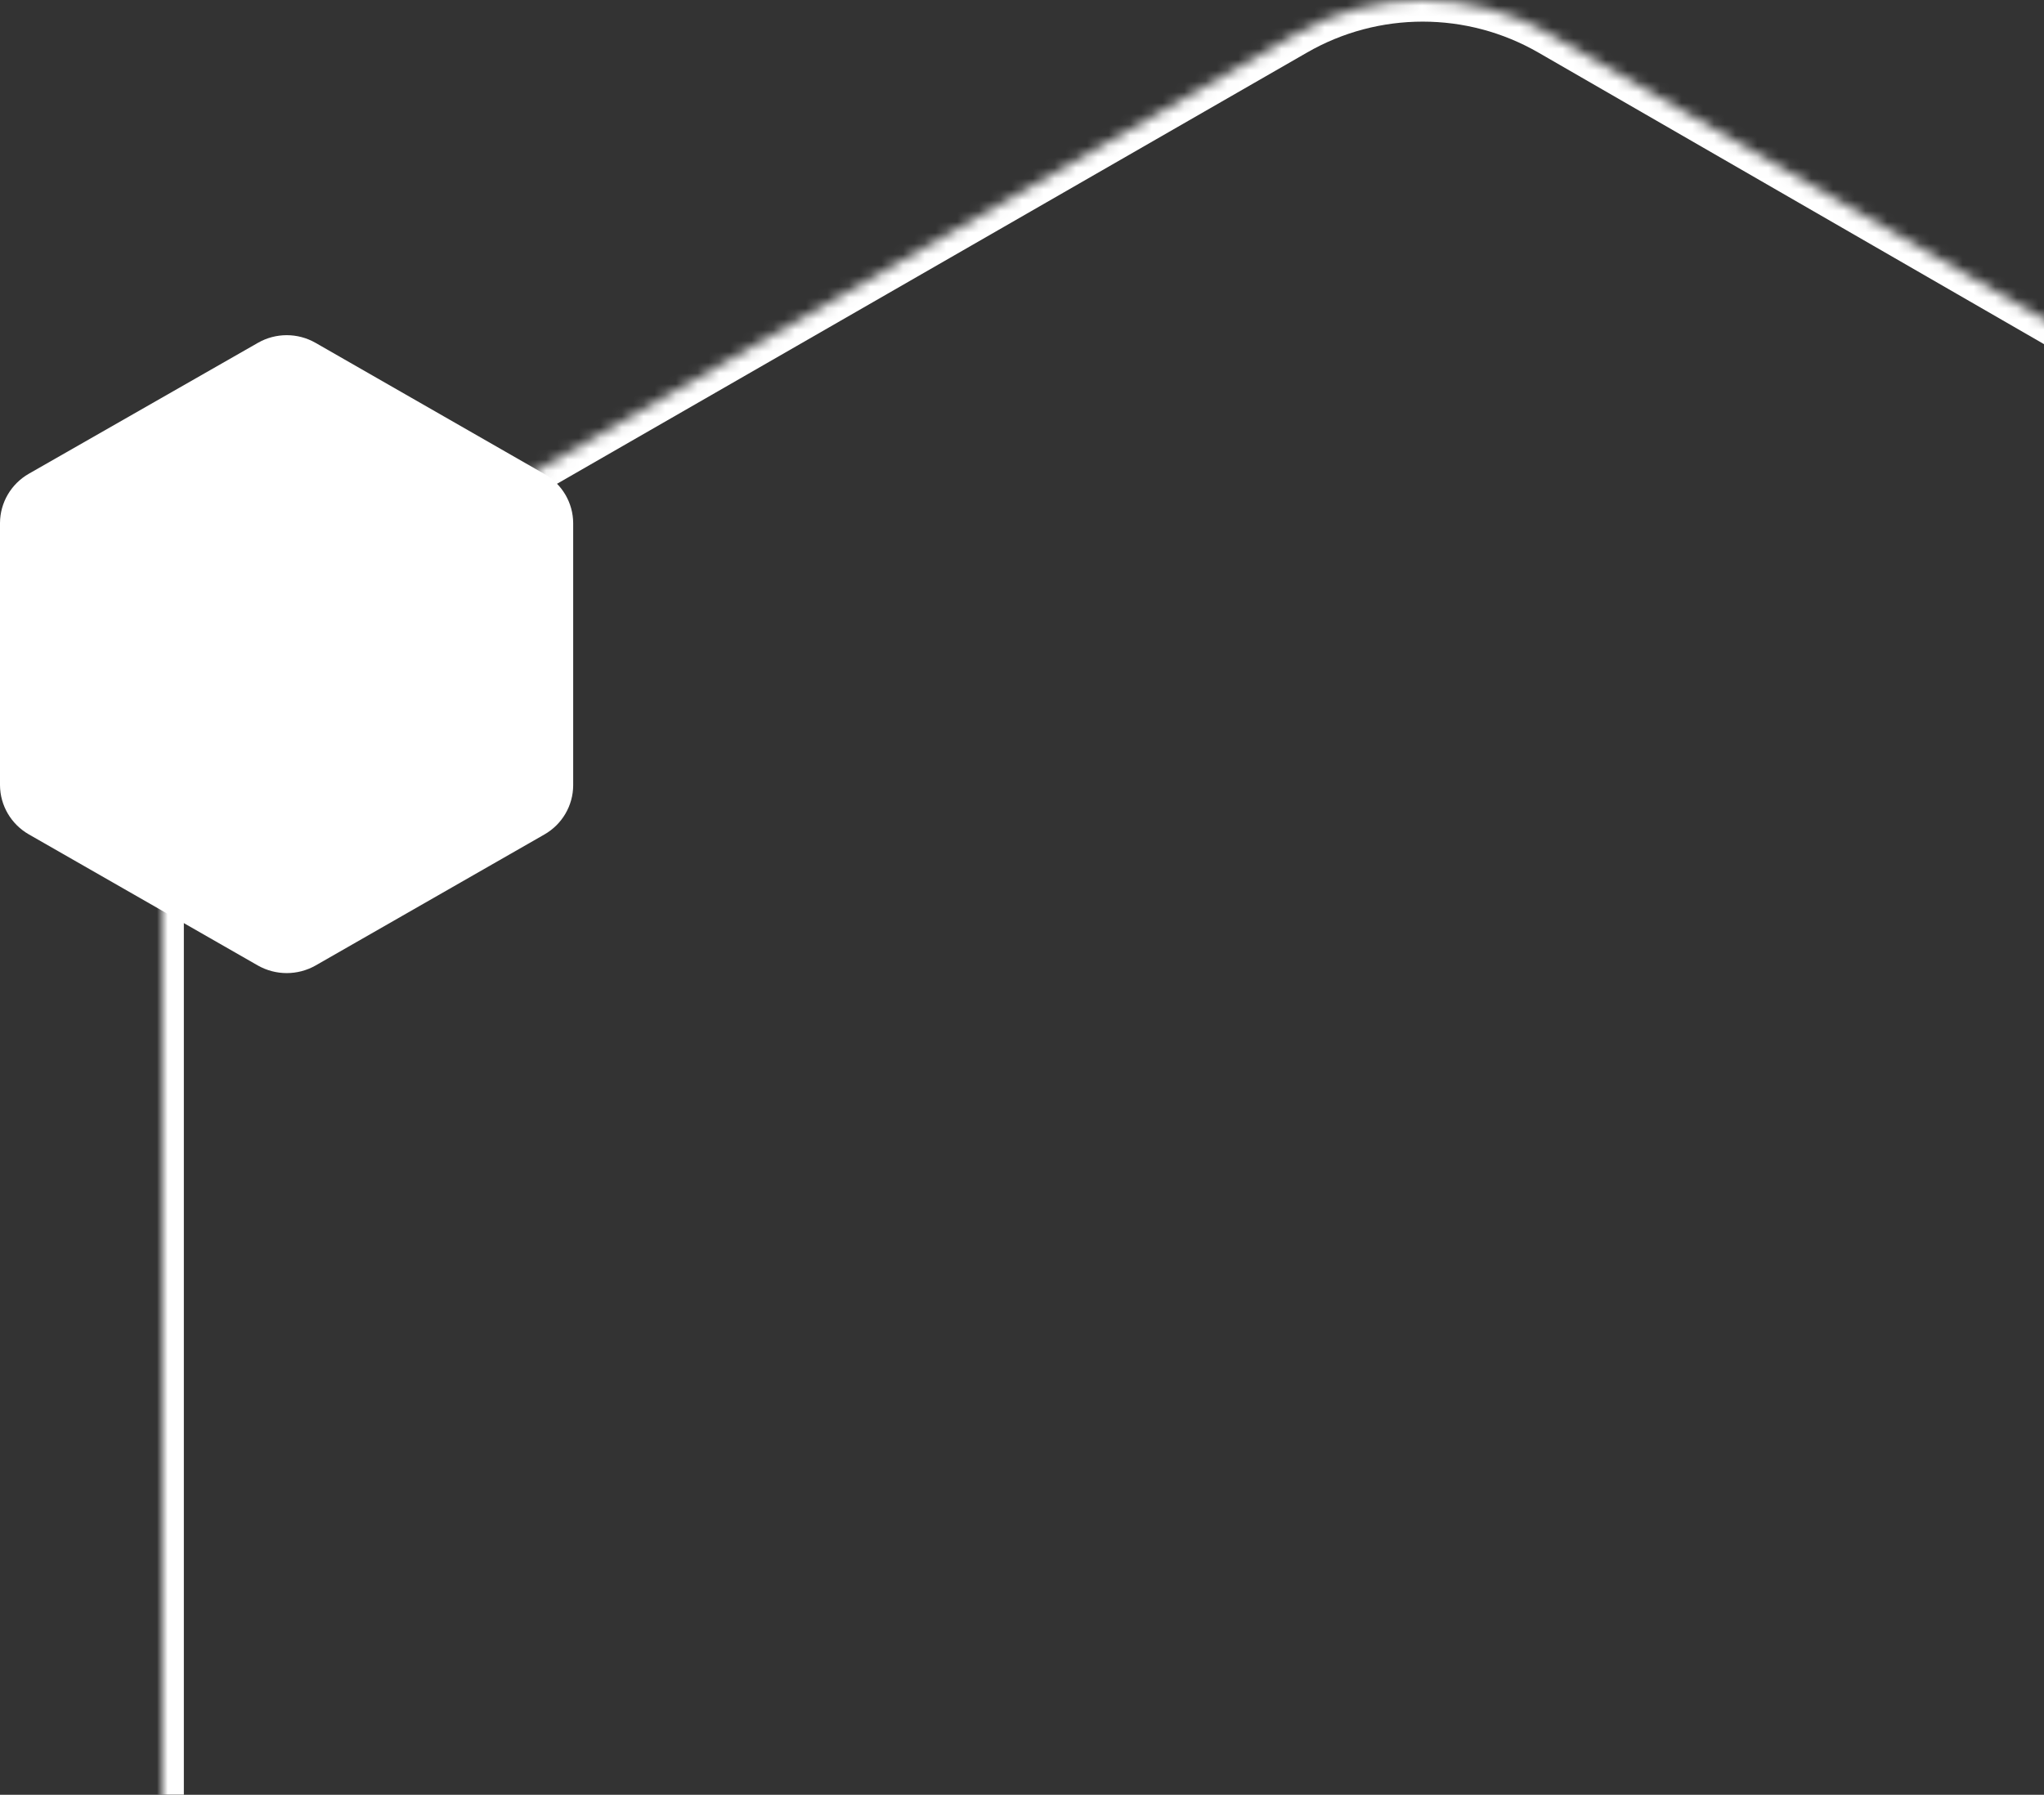
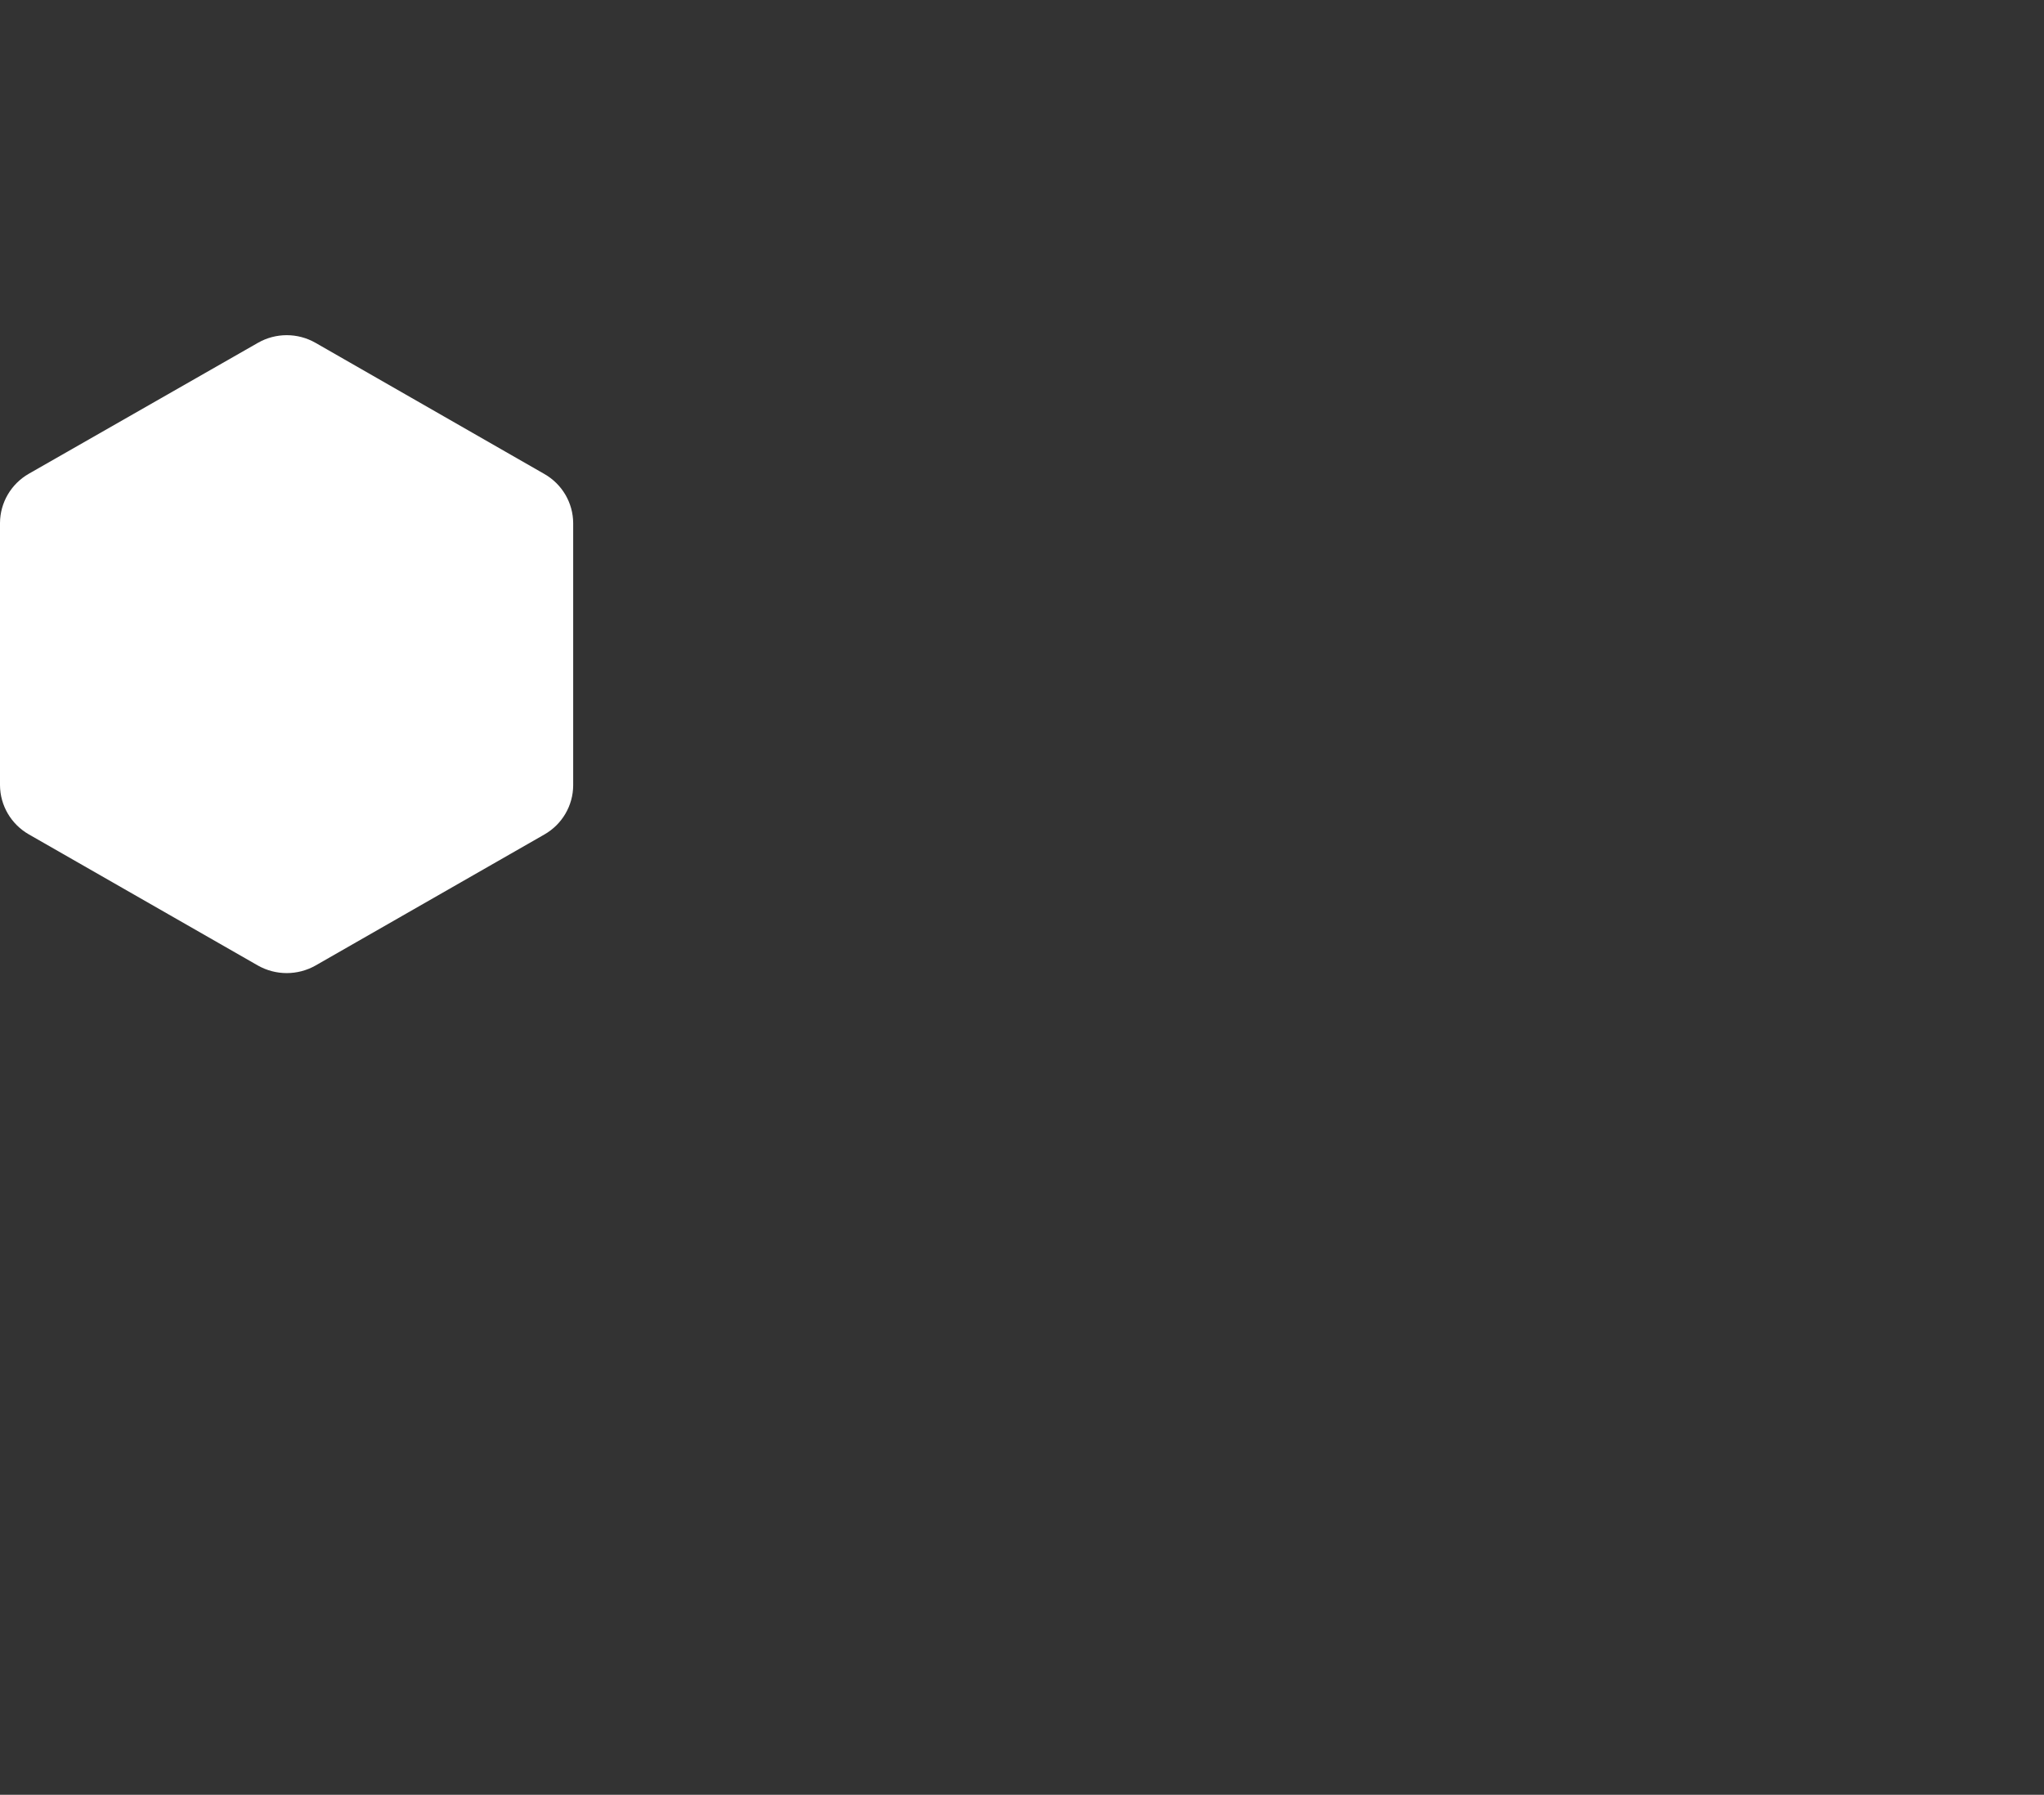
<svg xmlns="http://www.w3.org/2000/svg" width="189" height="166" viewBox="0 0 189 166" fill="none">
  <rect x="0" y="0" width="189" height="166" fill="#333333" stroke="none" />
  <mask id="path-1-inside-1" fill="white">
    <path fill-rule="evenodd" clip-rule="evenodd" d="M248 184.105V76.934C247.977 68.619 243.515 60.946 236.289 56.798L143.261 3.137C136.017 -1.046 127.084 -1.046 119.84 3.137L26.711 56.697C19.5 60.861 15.043 68.524 15 76.833V184.105C15.043 192.414 19.5 200.077 26.711 204.24L119.84 257.902C127.097 262.033 136.004 262.033 143.261 257.902L236.289 204.291C243.515 200.143 247.977 192.47 248 184.155" />
  </mask>
-   <path d="M248 76.934H250V76.928L248 76.934ZM236.289 56.798L235.29 58.531L235.294 58.533L236.289 56.798ZM143.261 3.137L142.261 4.869L142.262 4.87L143.261 3.137ZM119.84 3.137L120.837 4.871L120.84 4.869L119.84 3.137ZM26.711 56.697L25.713 54.964L25.71 54.965L26.711 56.697ZM15 76.833L13 76.823V76.833H15ZM15 184.105H13L13 184.115L15 184.105ZM26.711 204.24L25.71 205.972L25.712 205.973L26.711 204.24ZM119.84 257.902L118.841 259.634L118.85 259.64L119.84 257.902ZM143.261 257.902L144.25 259.64L144.26 259.634L143.261 257.902ZM236.289 204.291L235.294 202.556L235.291 202.558L236.289 204.291ZM250 184.105V76.934H246V184.105H250ZM250 76.928C249.975 67.898 245.129 59.567 237.285 55.064L235.294 58.533C241.901 62.326 245.979 69.341 246 76.939L250 76.928ZM237.289 55.066L144.26 1.405L142.262 4.87L235.29 58.531L237.289 55.066ZM144.261 1.405C136.399 -3.135 126.702 -3.135 118.84 1.405L120.84 4.869C127.465 1.044 135.636 1.044 142.261 4.869L144.261 1.405ZM118.843 1.403L25.713 54.964L27.708 58.431L120.837 4.871L118.843 1.403ZM25.71 54.965C17.886 59.483 13.047 67.801 13 76.823L17 76.843C17.04 69.247 21.114 62.238 27.711 58.429L25.71 54.965ZM13 76.833V184.105H17V76.833H13ZM13 184.115C13.047 193.137 17.886 201.455 25.71 205.972L27.711 202.508C21.114 198.7 17.04 191.691 17 184.094L13 184.115ZM25.712 205.973L118.841 259.634L120.838 256.169L27.709 202.508L25.712 205.973ZM118.85 259.64C126.721 264.12 136.38 264.12 144.25 259.64L142.272 256.163C135.628 259.946 127.473 259.946 120.829 256.163L118.85 259.64ZM144.26 259.634L237.288 206.024L235.291 202.558L142.262 256.169L144.26 259.634ZM237.285 206.025C245.129 201.522 249.975 193.191 250 184.161L246 184.15C245.979 191.748 241.901 198.763 235.294 202.556L237.285 206.025Z" fill="white" mask="url(#path-1-inside-1)" />
  <path fill-rule="evenodd" clip-rule="evenodd" d="M53 72.618V48.391C52.995 46.512 51.98 44.777 50.336 43.839L29.175 31.709C27.527 30.764 25.495 30.764 23.848 31.709L2.664 43.817C1.024 44.758 0.01 46.49 0 48.368V72.618C0.01 74.496 1.024 76.228 2.664 77.169L23.848 89.3C25.499 90.234 27.524 90.234 29.175 89.3L50.336 77.181C51.98 76.243 52.995 74.508 53 72.629" fill="white" />
</svg>